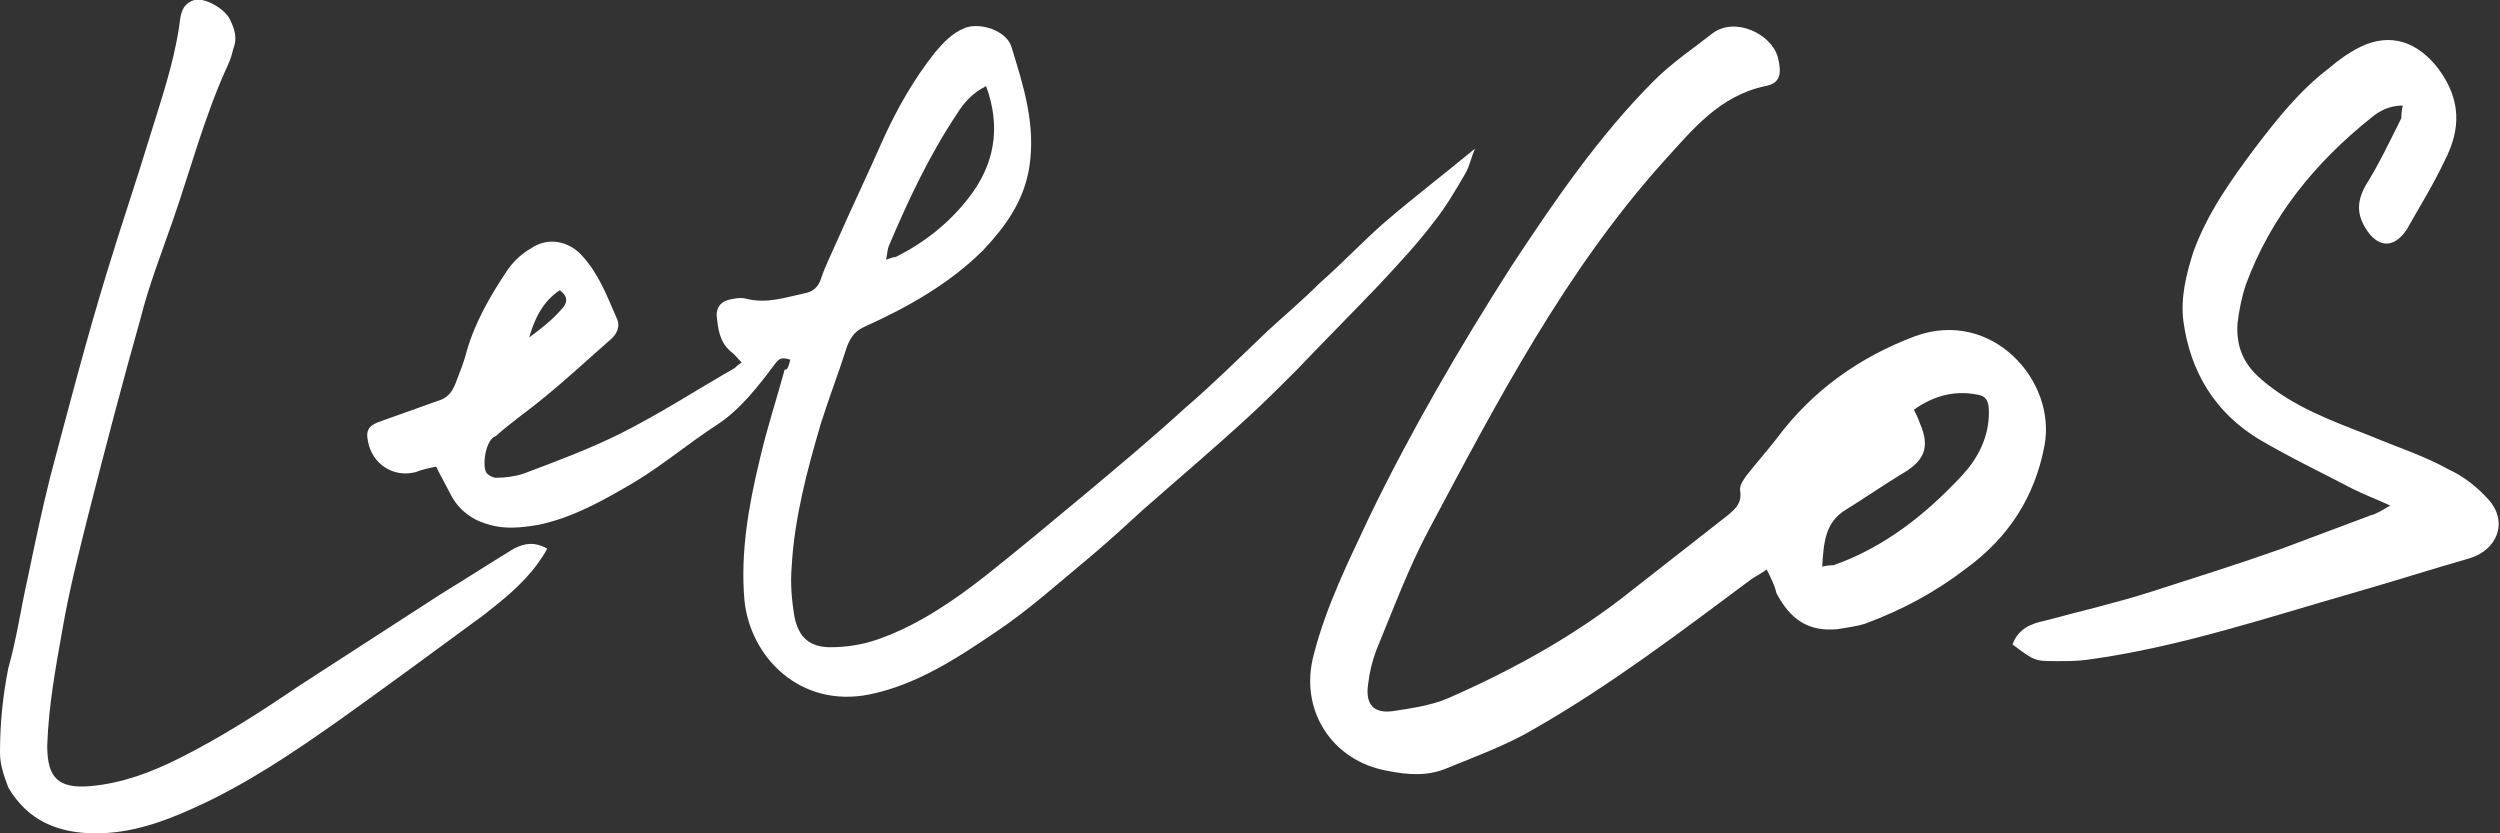
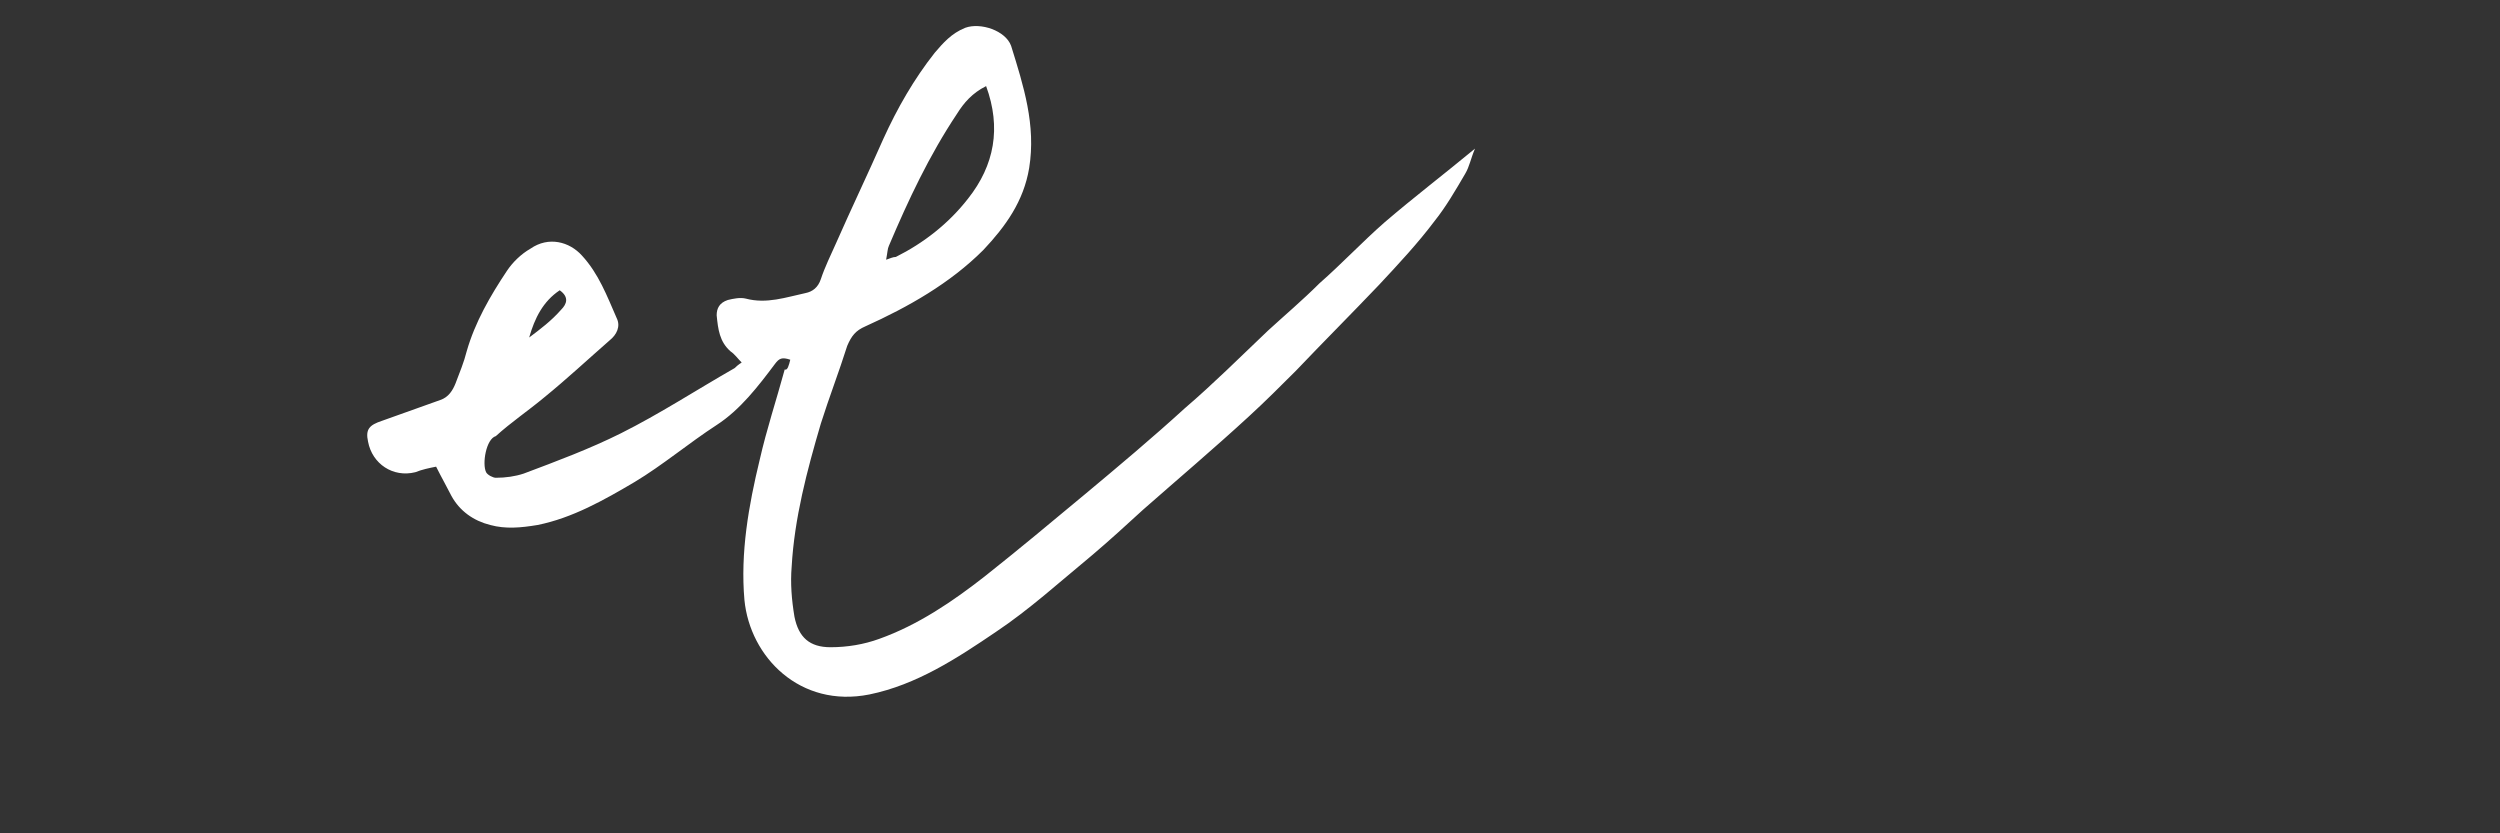
<svg xmlns="http://www.w3.org/2000/svg" id="图层_1" x="0px" y="0px" viewBox="0 0 180 60" style="enable-background:new 0 0 180 60;" xml:space="preserve">
  <rect x="0" y="0" width="180" height="60" fill="#333333" stroke="none" />
  <style type="text/css">	.st0{fill:#FFFFFF;}</style>
  <path class="st0" d="M56.9,25.9c-0.6-0.2-0.8-0.1-1.1,0.3c-1.2,1.6-2.5,3.3-4.2,4.4c-2,1.3-3.9,2.9-5.9,4.1c-2.2,1.3-4.5,2.6-7,3.1 c-1.2,0.2-2.3,0.3-3.4,0c-1.2-0.3-2.2-1-2.8-2.1c-0.3-0.6-0.7-1.3-1.1-2.1c-0.5,0.1-1,0.2-1.5,0.4c-1.6,0.4-3.1-0.6-3.4-2.2 c-0.2-0.9,0.1-1.2,1-1.5c1.4-0.5,2.8-1,4.2-1.5c0.6-0.2,0.9-0.7,1.1-1.2c0.3-0.8,0.6-1.5,0.8-2.3c0.6-2.1,1.7-4,2.9-5.8 c0.4-0.6,1-1.2,1.7-1.6c1.3-0.9,2.8-0.5,3.7,0.5c1.2,1.3,1.8,2.9,2.5,4.5c0.3,0.6,0,1.2-0.5,1.6c-1.6,1.4-3.1,2.8-4.7,4.1 c-1.2,1-2.4,1.8-3.5,2.8C35,31.6,34.7,33.4,35,34c0.1,0.2,0.5,0.4,0.7,0.4c0.7,0,1.4-0.1,2-0.3c2.4-0.9,4.8-1.8,7-2.9 c2.8-1.4,5.4-3.1,8.2-4.7c0.1-0.1,0.2-0.2,0.5-0.4c-0.3-0.3-0.5-0.6-0.8-0.8c-0.8-0.7-0.9-1.6-1-2.6c0-0.5,0.2-0.9,0.8-1.1 c0.4-0.1,0.9-0.2,1.3-0.1c1.5,0.4,2.9-0.1,4.3-0.4c0.5-0.1,0.9-0.4,1.1-1c0.3-0.9,0.7-1.7,1.1-2.6c1.1-2.5,2.3-5,3.4-7.5 c1-2.2,2.2-4.3,3.7-6.2c0.6-0.7,1.2-1.4,2.2-1.8c1.1-0.4,2.9,0.2,3.3,1.3c0.9,2.9,1.8,5.7,1.3,8.8c-0.4,2.4-1.7,4.2-3.3,5.9 c-2.4,2.4-5.4,4.1-8.5,5.5c-0.7,0.3-1,0.7-1.3,1.4c-0.6,1.9-1.3,3.7-1.9,5.6c-1,3.4-1.9,6.8-2.1,10.3c-0.1,1.2,0,2.4,0.2,3.6 c0.3,1.5,1.1,2.2,2.6,2.2c1.2,0,2.4-0.2,3.5-0.6c2.8-1,5.3-2.7,7.6-4.5c2.4-1.9,4.8-3.9,7.2-5.9c2.4-2,4.9-4.1,7.2-6.2 c2.1-1.8,4-3.7,6-5.6c1.2-1.1,2.5-2.2,3.7-3.4c1.6-1.4,3.1-3,4.7-4.4c2.1-1.8,4.2-3.4,6.5-5.3c-0.3,0.7-0.4,1.3-0.7,1.8 c-0.7,1.2-1.4,2.4-2.2,3.4c-1.2,1.6-2.6,3.1-4,4.6c-2,2.1-4,4.1-6,6.2c-1.1,1.1-2.2,2.2-3.4,3.3c-2.5,2.3-5.1,4.5-7.6,6.7 c-1.2,1.1-2.4,2.2-3.7,3.3c-2.3,1.9-4.5,3.9-6.9,5.5c-2.8,1.9-5.7,3.8-9.1,4.5c-5,1-8.6-2.7-9-6.8c-0.3-3.4,0.3-6.8,1.1-10.1 c0.5-2.2,1.2-4.3,1.8-6.5C56.7,26.7,56.8,26.3,56.9,25.9z M71,6.2c-1,0.5-1.6,1.2-2.1,2c-2,3-3.5,6.2-4.9,9.5 c-0.1,0.2-0.1,0.5-0.2,1c0.3-0.1,0.5-0.2,0.7-0.2c2-1,3.8-2.4,5.2-4.2C71.6,11.9,72.1,9.2,71,6.2z M40.3,20.9 c-1.2,0.8-1.8,2-2.2,3.4c0.8-0.6,1.6-1.2,2.3-2C40.8,21.9,41,21.4,40.3,20.9z" />
-   <path class="st0" d="M127.2,41c-0.4,0.3-0.8,0.5-1.1,0.7c-5.1,3.8-10.1,7.6-15.5,10.7c-2,1.2-4.2,2-6.4,2.9 c-1.4,0.6-2.8,0.5-4.3,0.2c-4-0.7-6.4-4.4-5.3-8.4c0.9-3.5,2.5-6.7,4-9.9c3-6.2,6.5-12.2,10.2-18c3.1-4.7,6.3-9.4,10.3-13.4 c1.3-1.3,2.8-2.3,4.2-3.4c1.6-1.2,4.2,0,4.7,1.7c0.3,1.2,0.2,1.9-0.9,2.1c-3.3,0.7-5.2,3.1-7.3,5.4c-7.1,7.9-12,17.3-16.9,26.5 c-1.5,2.8-2.6,5.8-3.8,8.7c-0.3,0.8-0.5,1.6-0.6,2.5c-0.2,1.4,0.4,2.1,1.8,1.9c1.3-0.2,2.7-0.4,3.9-0.9c4.8-2.1,9.3-4.6,13.3-7.8 c2.3-1.8,4.6-3.6,6.9-5.4c0.6-0.5,1-0.9,0.9-1.7c-0.1-0.4,0.2-0.8,0.4-1.1c0.7-0.9,1.5-1.8,2.2-2.7c2.6-3.5,6-5.9,10-7.4 c5.5-2,10.2,3.2,9.3,7.9c-0.7,3.7-2.6,6.6-5.6,8.8c-2.2,1.7-4.6,3-7.3,4c-0.6,0.2-1.4,0.3-2,0.4c-2.1,0.2-3.4-0.7-4.4-2.6 C127.8,42.2,127.5,41.6,127.2,41z M131.2,40.8c0.4-0.1,0.6-0.1,0.8-0.1c3.7-1.3,6.7-3.7,9.3-6.5c1.1-1.2,1.9-2.7,1.9-4.5 c0-0.7-0.1-1.2-0.9-1.3c-1.6-0.3-3.1,0.1-4.5,1.1c0.2,0.4,0.3,0.6,0.4,0.9c0.8,1.8,0.4,2.8-1.4,3.8c-1.3,0.8-2.6,1.7-3.9,2.5 C131.4,37.6,131.3,39.1,131.2,40.8z" />
-   <path class="st0" d="M39.4,39.5c-0.2,0.4-0.5,0.8-0.7,1.1c-1.1,1.5-2.5,2.6-3.9,3.7c-3.4,2.5-6.8,5-10.3,7.5 c-3.4,2.4-6.8,4.7-10.6,6.4c-2.2,1-4.5,1.8-7,1.8c-2.7,0-4.9-0.9-6.3-3.3C0.3,55.9,0,55.1,0,54.2c0-2.1,0.2-4.1,0.6-6.1 C1.2,46,1.5,43.8,2,41.6c0.5-2.4,1-4.8,1.6-7.2c1.3-4.9,2.6-9.9,4.1-14.8c1-3.3,2.1-6.5,3.1-9.8c0.8-2.6,1.7-5.2,2.1-7.9 C13,1.2,13,0.3,14,0c0.8-0.2,2.3,0.7,2.6,1.5c0.3,0.6,0.5,1.3,0.2,2c-0.1,0.4-0.2,0.8-0.4,1.2c-1.7,3.7-2.7,7.6-4,11.3 c-0.8,2.3-1.7,4.6-2.3,7c-1.3,4.6-2.5,9.2-3.7,13.9c-0.7,2.8-1.4,5.5-1.9,8.4c-0.5,2.8-1,5.5-1.1,8.4c0,2.3,0.8,3.1,3.1,2.9 c2.3-0.2,4.4-1,6.4-2c3-1.5,5.8-3.3,8.6-5.2c3.4-2.2,6.8-4.4,10.2-6.6c1.8-1.1,3.5-2.2,5.3-3.3C37.8,39.1,38.5,39,39.4,39.5z" />
-   <path class="st0" d="M173,7.6c-1,0-1.7,0.4-2.3,0.9c-4,3.2-7.2,7.1-9,12c-0.3,0.9-0.5,1.9-0.6,2.8c-0.1,1.6,0.4,2.9,1.7,4 c2.3,2,5.1,3,7.9,4.1c1.9,0.8,3.8,1.4,5.6,2.4c1.1,0.5,2.1,1.3,2.9,2.2c1.4,1.6,0.6,3.6-1.4,4.2c-2.8,0.8-5.6,1.7-8.4,2.5 c-6.3,1.8-12.5,3.9-19.1,4.8c-0.7,0.1-1.5,0.1-2.2,0.1c-1.6,0-1.6,0-3.2-1.2c0.4-1.1,1.3-1.5,2.3-1.7c2.6-0.7,5.2-1.3,7.7-2.1 c3.1-1,6.3-2,9.4-3.1c2.1-0.8,4.3-1.6,6.4-2.4c0.4-0.1,0.7-0.3,1.4-0.7c-1.1-0.5-1.9-0.8-2.7-1.2c-2.3-1.2-4.6-2.3-6.8-3.6 c-3.1-1.9-4.9-4.8-5.4-8.5c-0.2-1.7,0.2-3.3,0.7-4.9c1-2.8,2.7-5.2,4.5-7.6c1.6-2.1,3.2-4.1,5.3-5.7c0.7-0.6,1.4-1.1,2.2-1.5 c2.2-1.1,4.2-0.4,5.7,1.6c1.6,2.2,1.6,4.3,0.4,6.6c-0.8,1.7-1.8,3.3-2.7,4.9c-0.9,1.4-2.1,1.4-3-0.1c-0.6-1-0.6-1.9,0-3 c1-1.6,1.8-3.3,2.6-4.9C172.9,8.3,172.9,8,173,7.6z" />
</svg>